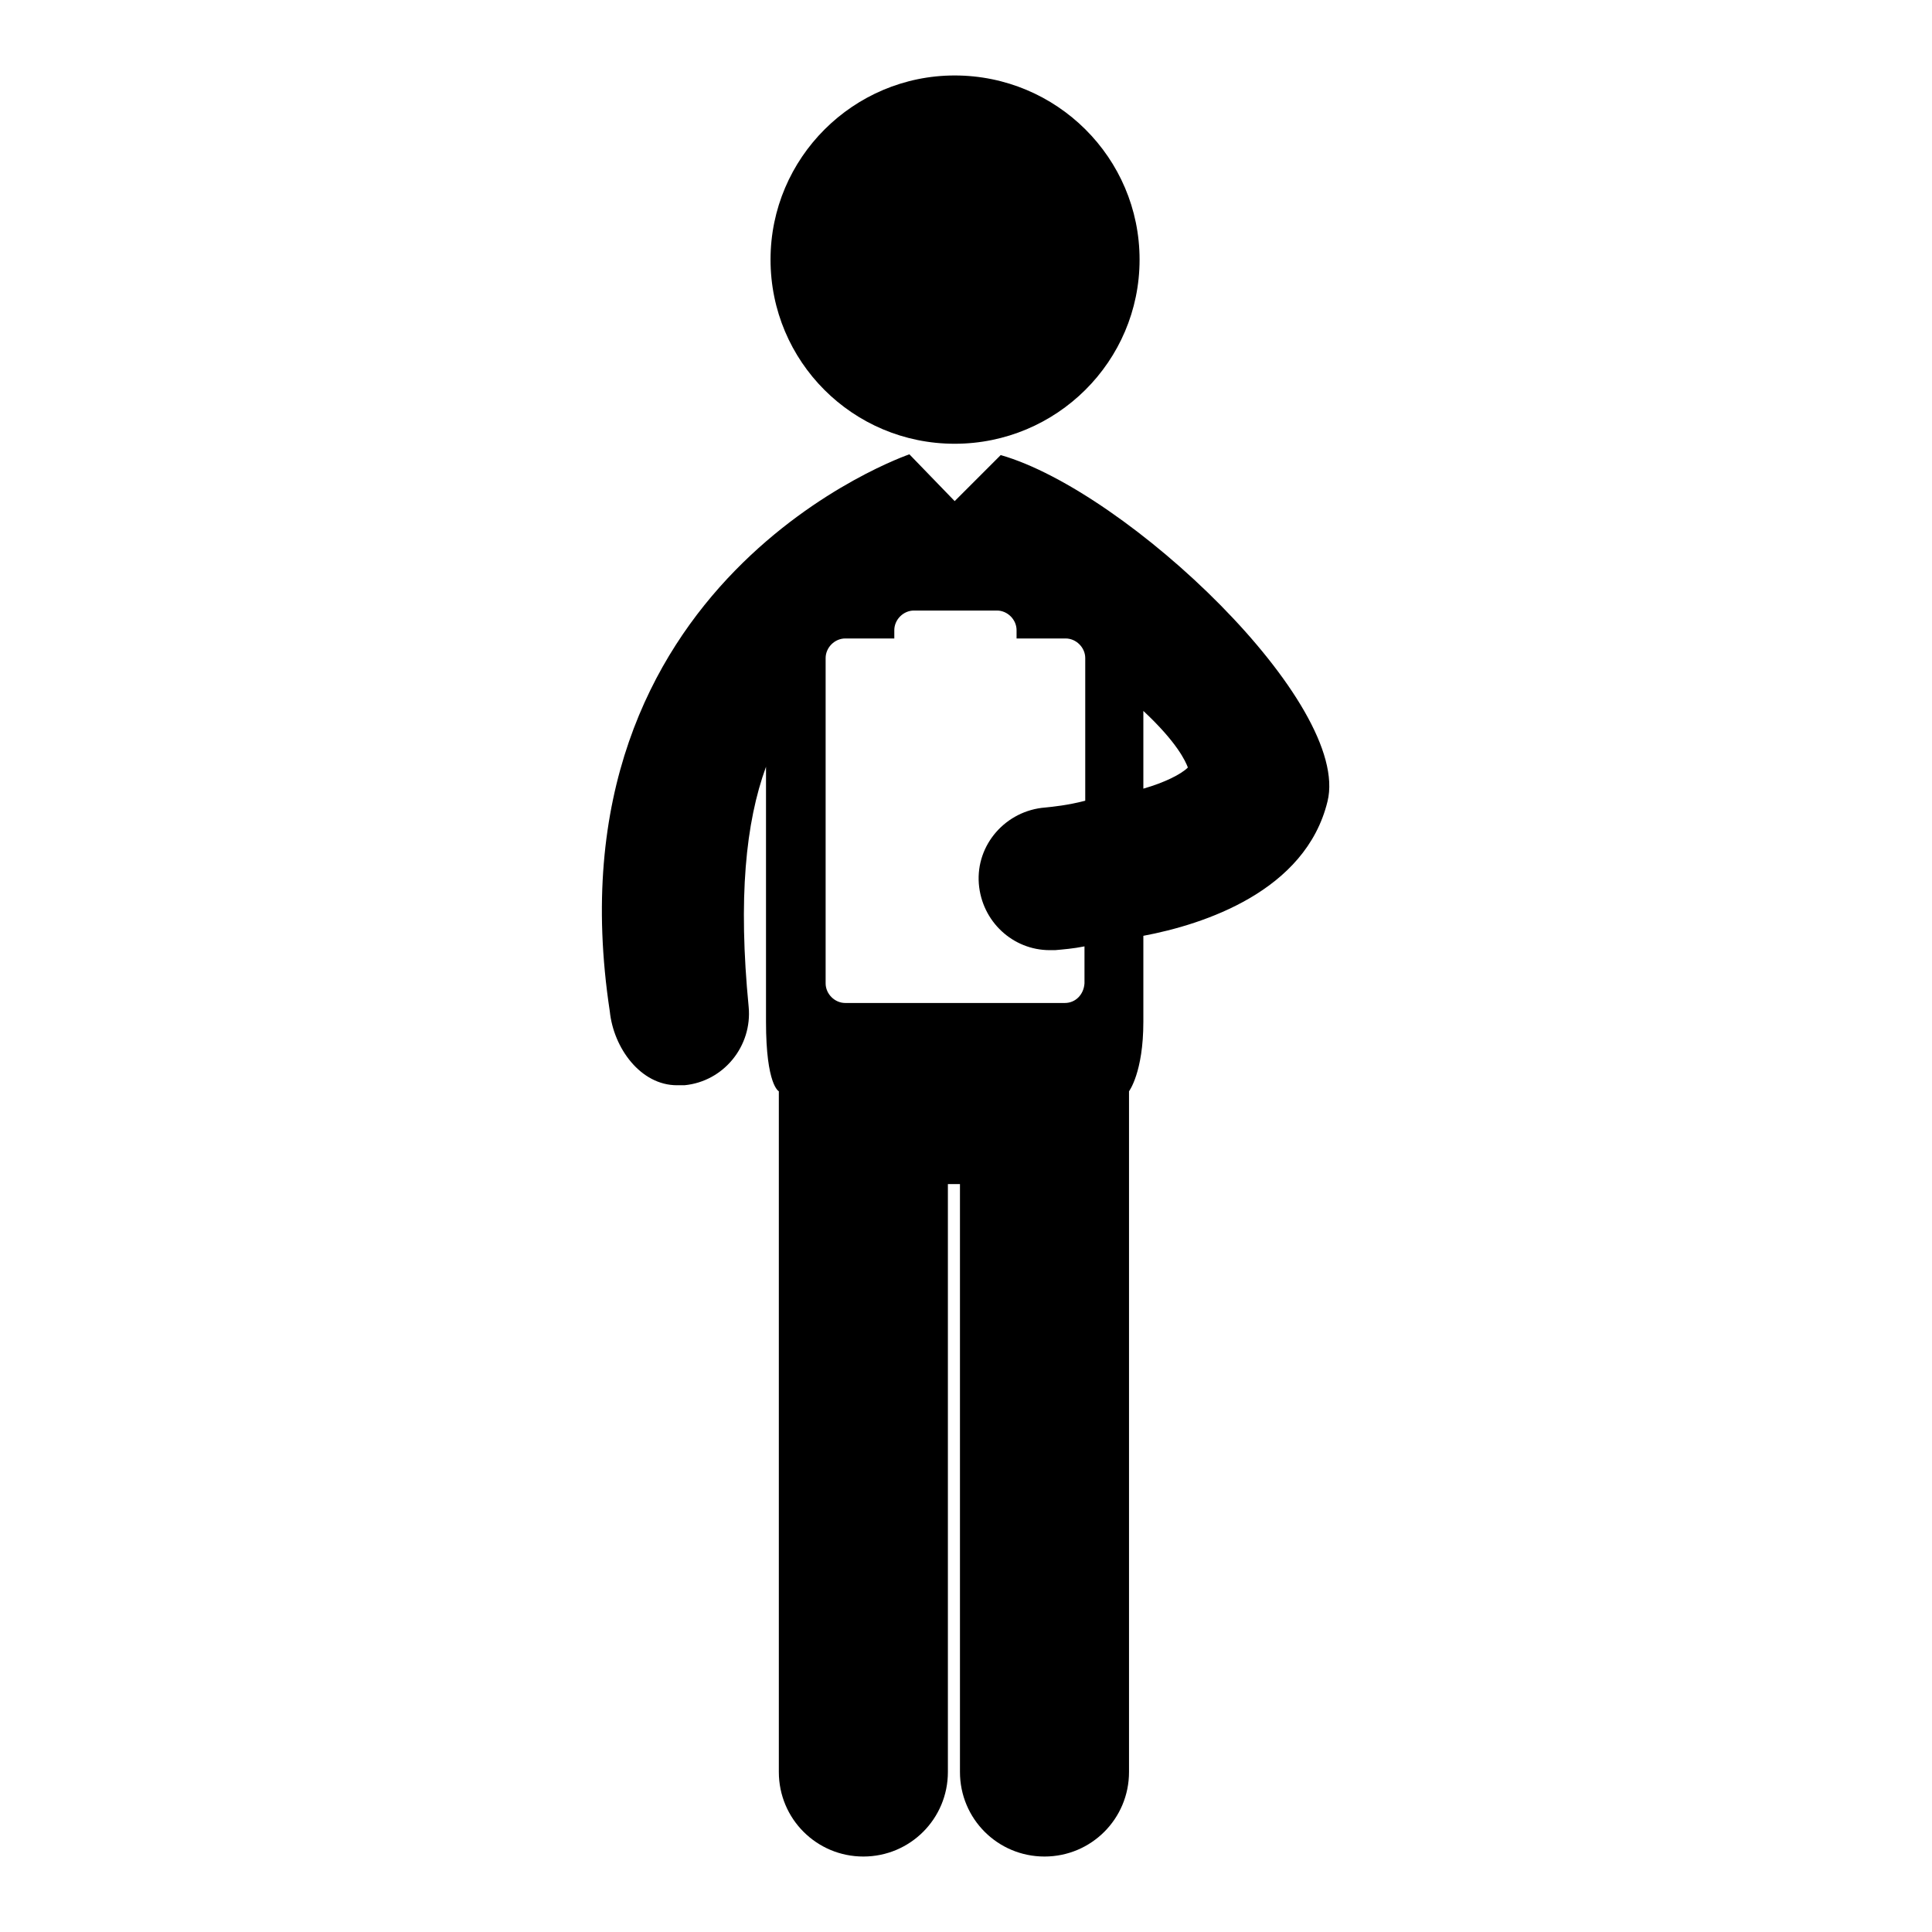
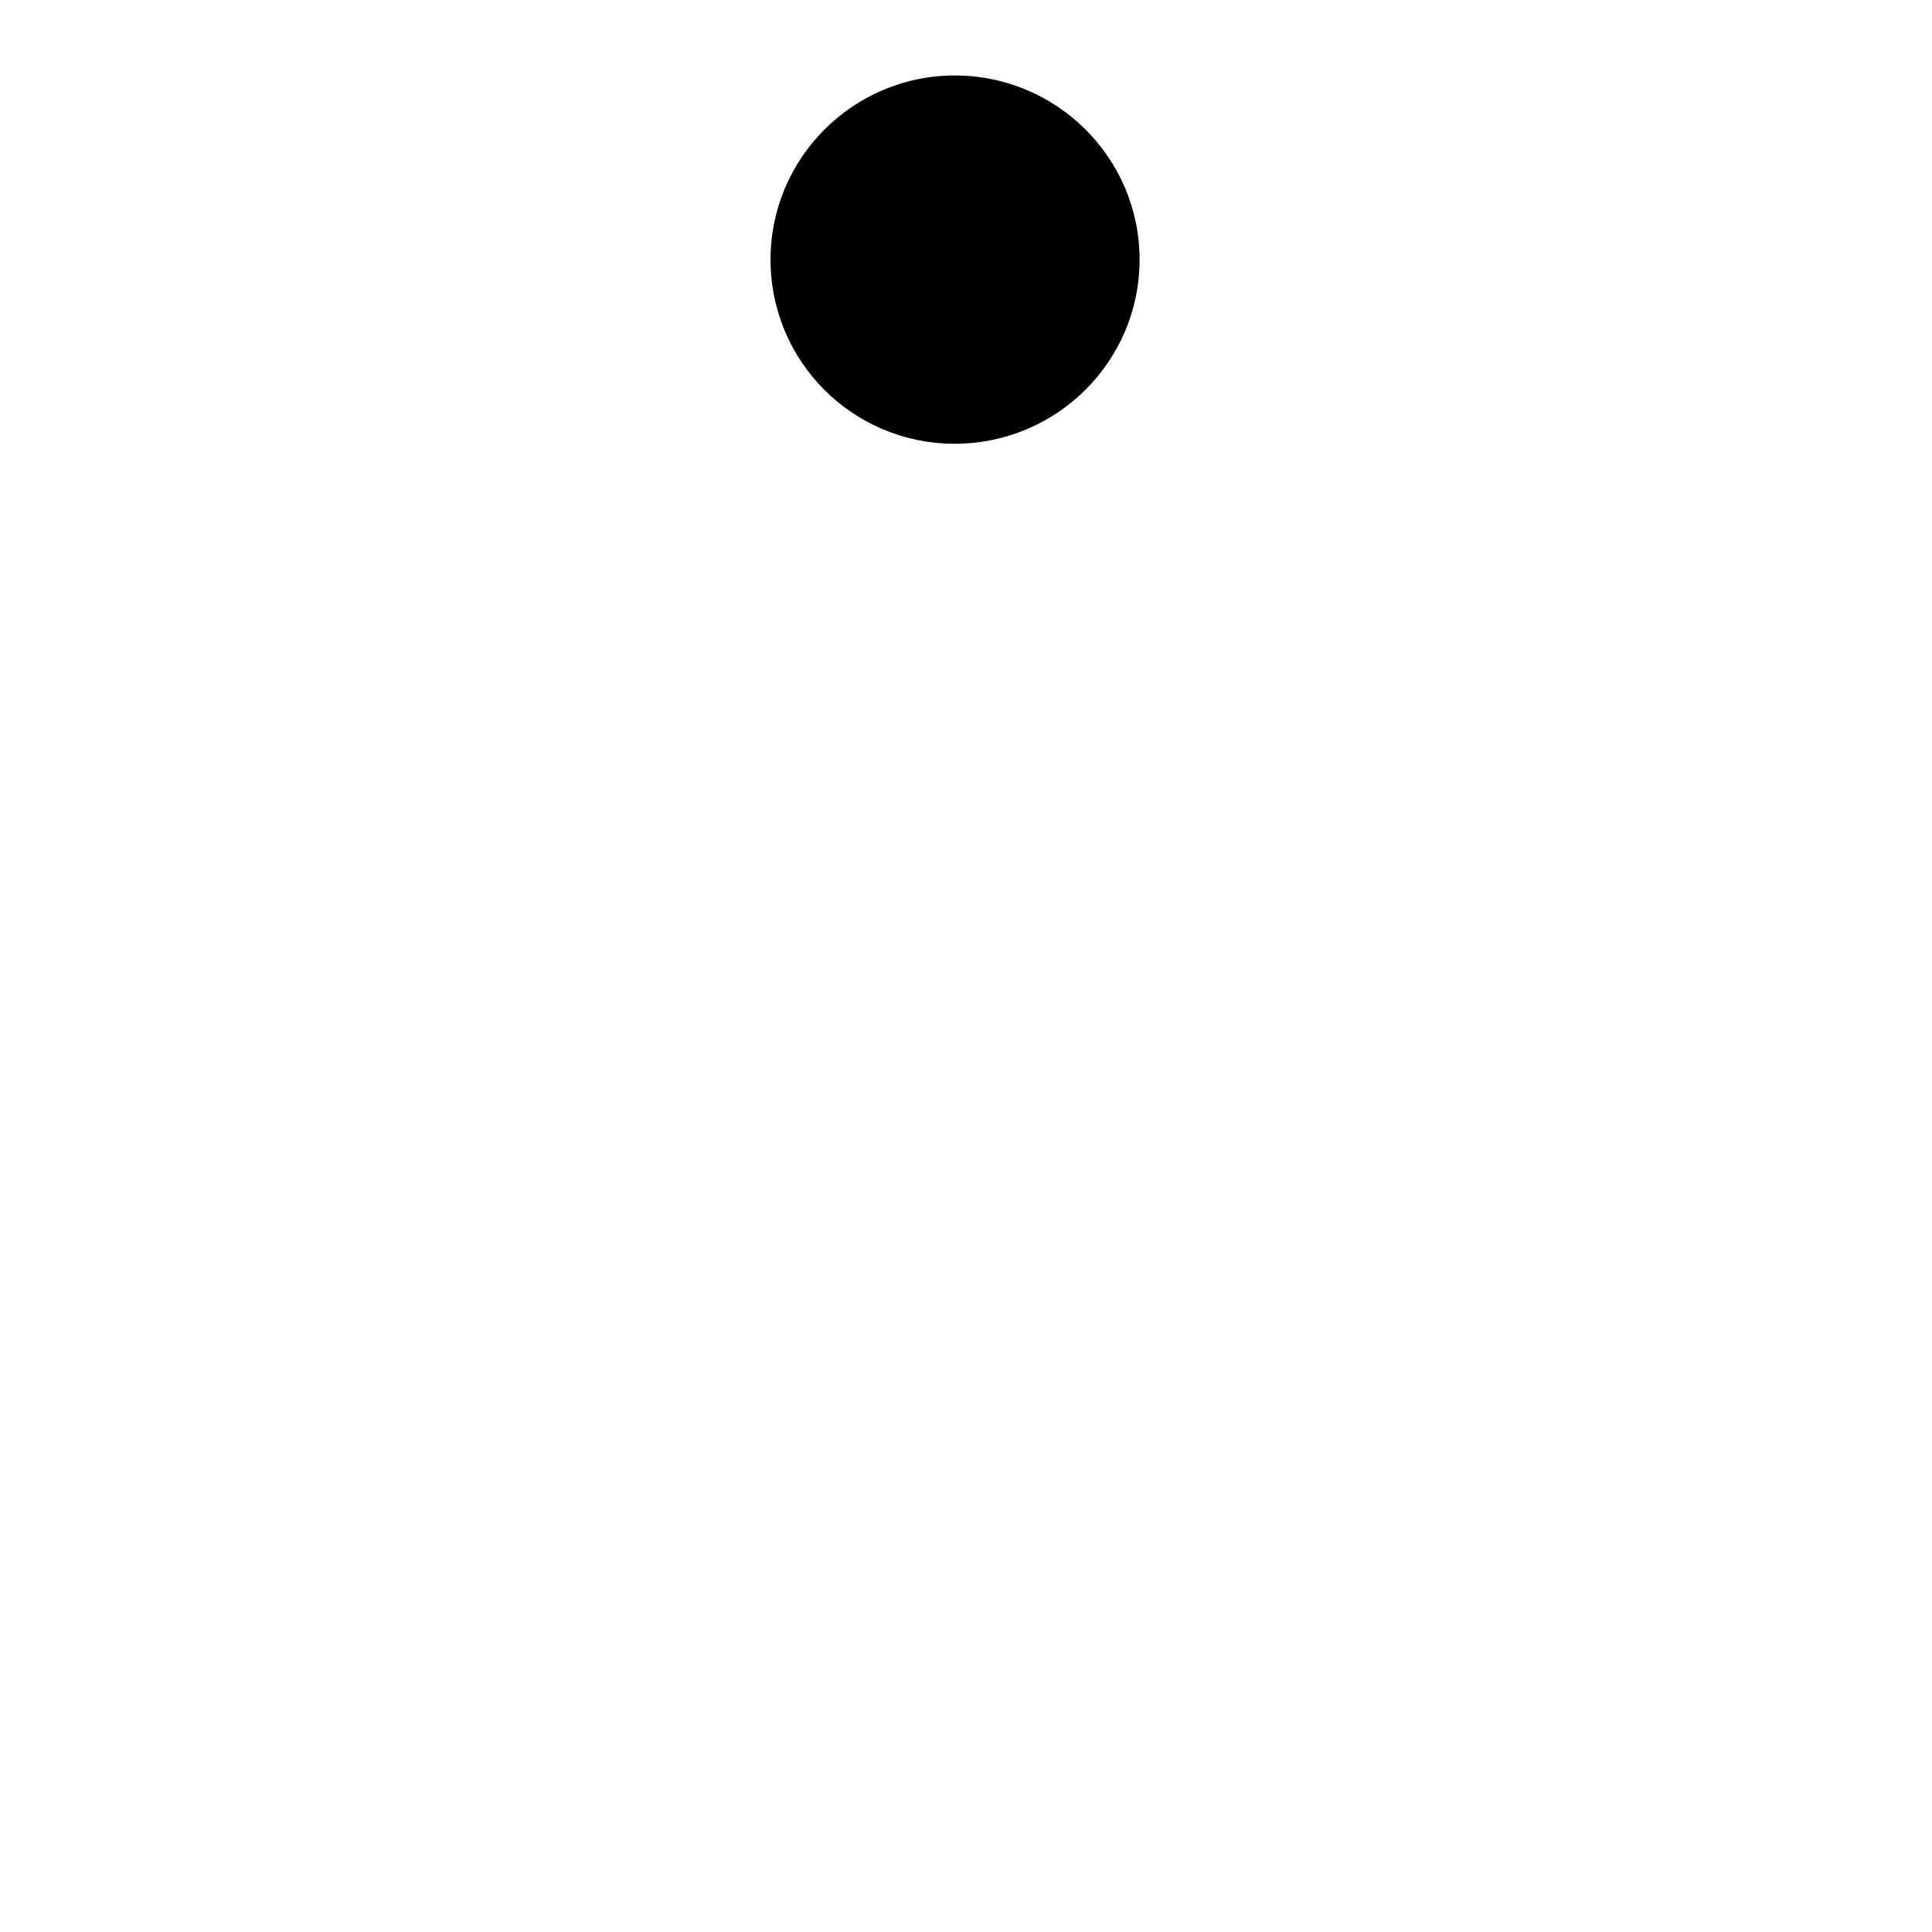
<svg xmlns="http://www.w3.org/2000/svg" version="1.1" x="0px" y="0px" viewBox="0 0 256 256" enable-background="new 0 0 256 256" xml:space="preserve">
  <g>
    <g>
      <g>
        <g>
          <path fill="#000000" d="M126.5,10C140,10,151,20.9,151,34.4S140,58.8,126.5,58.8s-24.4-10.9-24.4-24.4S113.1,10,126.5,10z" />
-           <path fill="#000000" d="M132.6,60.3l-6.1,6.1c0,0-6-6.2-6-6.2c0,0-48.4,16.5-39.7,73.8c0.5,4.9,4.1,9.8,8.9,9.8c0.3,0,0.6,0,1,0c5.2-0.5,9-5.2,8.5-10.4c-1.4-14.4-0.4-24.4,2.3-31.8c0,0,0,26.4,0,33.8c0,8.4,1.7,9.2,1.7,9.2v90.2c0,6.2,5,11.2,11.2,11.2c6.2,0,11.2-5,11.2-11.2v-77.9c0.4,0,0.9,0,1.3,0c0.1,0,0.2,0,0.3,0v77.9c0,6.2,5,11.2,11.2,11.2s11.2-5,11.2-11.2v-90.2c0,0,1.9-2.5,1.9-9.2c0-5.7,0-11.4,0-11.4c8-1.5,21.5-5.9,24.4-17.8C179.1,93.3,149.4,65.1,132.6,60.3z M151.5,94.2c4.5,4.2,5.6,6.7,5.9,7.5c-0.9,0.9-3.1,2-5.9,2.8V94.2z M141.1,132.9H112c-1.4,0-2.6-1.2-2.6-2.6V87.2c0-1.4,1.2-2.6,2.6-2.6h6.5v-1.1c0-1.4,1.2-2.6,2.6-2.6h11c1.4,0,2.6,1.2,2.6,2.6v1.1h6.5c1.4,0,2.6,1.2,2.6,2.6v18.9c-2.3,0.6-4.3,0.8-5.3,0.9c-5.2,0.4-9.2,4.9-8.8,10.1c0.4,5,4.5,8.8,9.4,8.8c0.2,0,0.5,0,0.7,0c1.1-0.1,2.4-0.2,3.9-0.5v4.9C143.6,131.8,142.5,132.9,141.1,132.9z" />
        </g>
      </g>
      <g />
      <g />
      <g />
      <g />
      <g />
      <g />
      <g />
      <g />
      <g />
      <g />
      <g />
      <g />
      <g />
      <g />
      <g />
    </g>
  </g>
</svg>